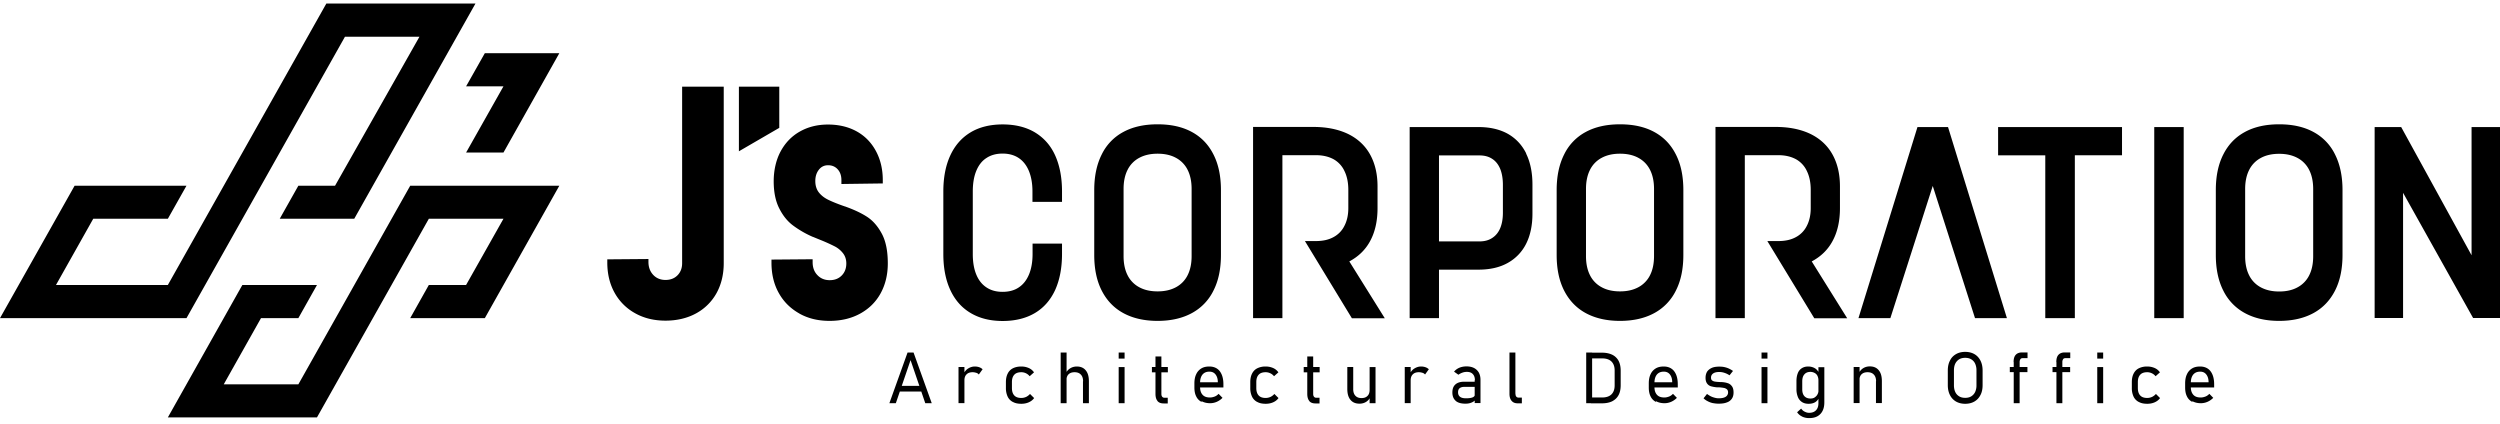
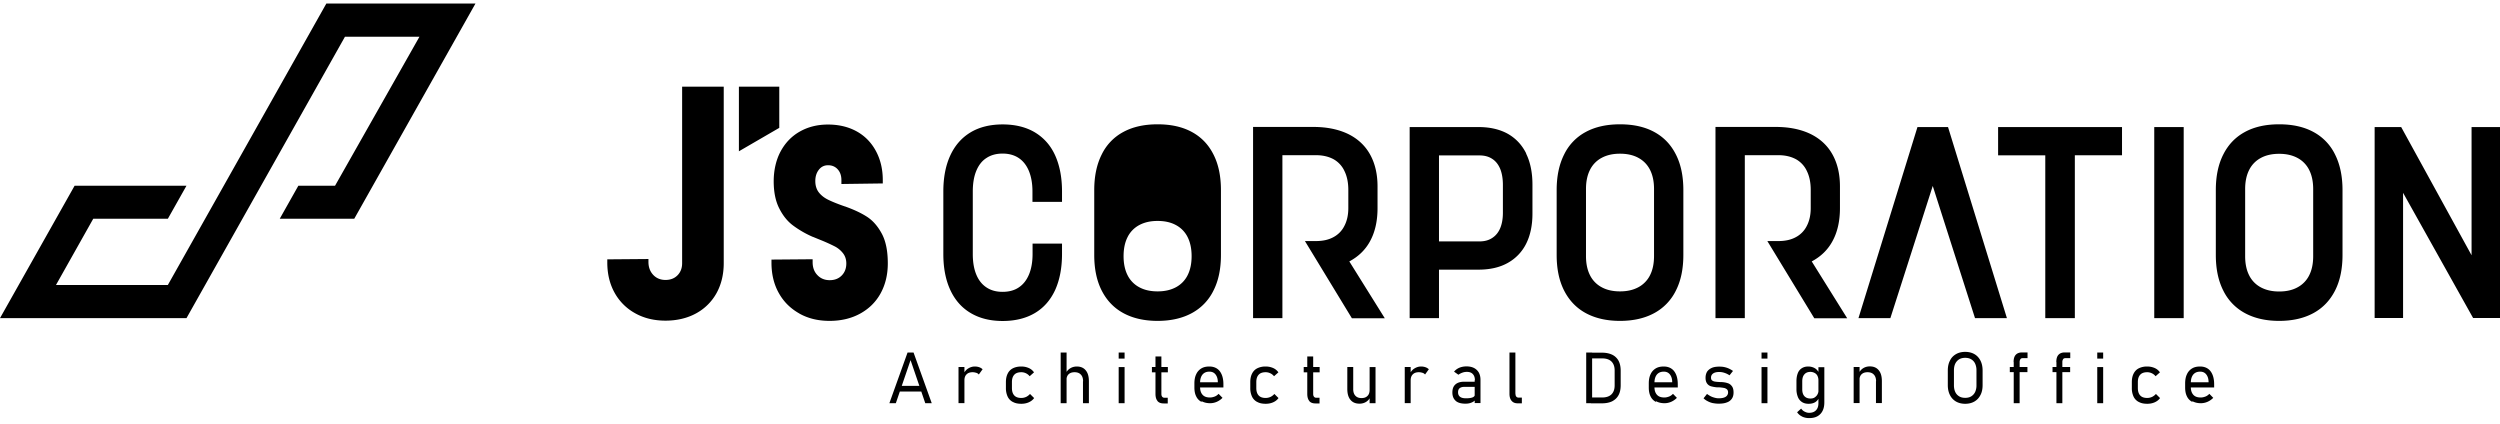
<svg xmlns="http://www.w3.org/2000/svg" width="330" height="56" fill="none">
-   <path d="M97.535 11.443v8.528l5.33-3.095v-5.434h-5.33zm7.994 29.947c-1.163-.649-2.076-1.54-2.723-2.702-.648-1.147-.972-2.49-.972-4.015v-.407l5.433-.046v.393c0 .694.206 1.268.633 1.705.412.438.957.665 1.619.665.663 0 1.193-.212 1.59-.62.398-.407.604-.935.604-1.584 0-.529-.148-.981-.442-1.359a3.276 3.276 0 00-1.104-.906 23.686 23.686 0 00-1.84-.83l-.442-.18-.442-.182a.922.922 0 00-.118-.045c-.044-.015-.088-.03-.117-.046a13.164 13.164 0 01-2.562-1.494c-.736-.558-1.34-1.328-1.811-2.28-.471-.95-.707-2.128-.707-3.531 0-1.404.295-2.778.898-3.91.604-1.132 1.443-2.022 2.533-2.641 1.089-.62 2.326-.936 3.739-.936 1.414 0 2.694.302 3.784.905 1.089.604 1.928 1.465 2.532 2.582.604 1.117.913 2.4.913 3.849v.438l-5.462.075v-.513c0-.589-.162-1.057-.486-1.42-.324-.361-.751-.543-1.266-.543s-.913.197-1.222.59c-.309.392-.471.89-.471 1.493 0 .604.162 1.117.471 1.51.309.392.721.71 1.207.951.486.241 1.149.513 1.958.8.03.015.059.03.089.03.029 0 .044.015.088.03.029.015.059.03.088.03.03 0 .059.016.089.03 1.133.408 2.075.846 2.841 1.344.766.498 1.413 1.238 1.943 2.219.53.981.795 2.294.795 3.925 0 1.494-.324 2.822-.957 3.97-.633 1.147-1.545 2.037-2.709 2.671-1.163.634-2.502.951-4.019.951-1.516 0-2.826-.317-3.989-.966h.014zM95.518 11.443h-5.477v23.305c0 .65-.206 1.178-.603 1.585-.398.408-.928.62-1.59.62-.663 0-1.207-.227-1.62-.665-.412-.438-.633-1.011-.633-1.706v-.392l-5.432.045v.408c0 1.524.324 2.853.972 4.015a6.887 6.887 0 002.723 2.702c1.163.649 2.503.966 3.99.966s2.856-.317 4.02-.951a6.772 6.772 0 002.708-2.672c.633-1.147.957-2.475.957-3.97v-23.29h-.015zm44.668 15.2v-1.374c0-1.856-.31-3.441-.913-4.77-.604-1.328-1.502-2.324-2.68-3.034-1.177-.694-2.591-1.041-4.24-1.041s-3.062.347-4.225 1.041c-1.163.695-2.061 1.706-2.679 3.034-.619 1.329-.928 2.914-.928 4.785v8.242c0 1.856.309 3.441.928 4.77.618 1.328 1.516 2.34 2.694 3.034s2.576 1.041 4.21 1.041c1.635 0 3.063-.347 4.24-1.041 1.178-.695 2.062-1.706 2.68-3.034.603-1.329.913-2.914.913-4.77v-1.374h-3.887v1.374c0 1.056-.162 1.962-.471 2.702-.309.74-.751 1.313-1.34 1.705-.574.393-1.295.59-2.149.59-.854 0-1.546-.197-2.135-.59-.589-.392-1.031-.95-1.34-1.705-.309-.755-.456-1.646-.456-2.702v-8.242c0-1.056.147-1.962.456-2.717.309-.755.751-1.328 1.34-1.706.589-.392 1.295-.588 2.135-.588.839 0 1.545.196 2.134.588.589.393 1.031.967 1.34 1.706.309.755.471 1.645.471 2.702v1.374h3.902zm19.992-6.25c-.662-1.313-1.604-2.294-2.856-2.973-1.251-.68-2.753-1.011-4.519-1.011-1.767 0-3.269.332-4.52 1.01a6.636 6.636 0 00-2.856 2.974c-.663 1.314-.987 2.884-.987 4.71v8.544c0 1.841.324 3.41.987 4.709.662 1.298 1.604 2.294 2.856 2.974 1.251.679 2.753 1.026 4.52 1.026 1.766 0 3.268-.347 4.519-1.026a6.712 6.712 0 002.856-2.974c.663-1.298.987-2.868.987-4.71v-8.543c0-1.841-.324-3.411-.987-4.71zm-2.885 13.42c0 .98-.177 1.826-.53 2.52a3.61 3.61 0 01-1.546 1.585c-.677.363-1.472.544-2.414.544-.943 0-1.752-.181-2.415-.544a3.616 3.616 0 01-1.546-1.585c-.353-.694-.53-1.54-.53-2.52v-8.876c0-.981.177-1.827.53-2.52a3.615 3.615 0 011.546-1.586c.677-.362 1.472-.543 2.415-.543.942 0 1.752.181 2.414.543a3.61 3.61 0 011.546 1.585c.353.694.53 1.54.53 2.521v8.876zm44.167-13.555c-.56-1.132-1.369-1.993-2.429-2.596-1.06-.59-2.356-.891-3.872-.891h-9.084v25.223h3.872v-6.4h5.212c1.501 0 2.782-.287 3.842-.876a5.902 5.902 0 002.444-2.536c.559-1.102.839-2.445.839-3.985v-3.819c0-1.6-.28-2.973-.839-4.105l.015-.015zm-3.077 7.819c0 .8-.118 1.464-.354 2.037-.235.559-.588.997-1.06 1.299-.456.302-1.015.452-1.663.452h-5.359v-11.35h5.359c.648 0 1.207.15 1.663.452.472.302.81.74 1.06 1.329.236.588.354 1.298.354 2.113v3.683-.015zm22.834-7.684c-.662-1.313-1.605-2.294-2.856-2.973-1.251-.68-2.753-1.011-4.52-1.011-1.766 0-3.268.332-4.52 1.01a6.647 6.647 0 00-2.856 2.974c-.662 1.314-.986 2.884-.986 4.71v8.544c0 1.841.324 3.41.986 4.709.663 1.298 1.605 2.294 2.856 2.974 1.252.679 2.754 1.026 4.52 1.026 1.767 0 3.269-.347 4.52-1.026a6.729 6.729 0 002.856-2.974c.663-1.298.986-2.868.986-4.71v-8.543c0-1.841-.323-3.411-.986-4.71zm-2.885 13.42c0 .98-.177 1.826-.53 2.52a3.616 3.616 0 01-1.546 1.585c-.678.363-1.473.544-2.415.544s-1.752-.181-2.414-.544a3.61 3.61 0 01-1.546-1.585c-.353-.694-.53-1.54-.53-2.52v-8.876c0-.981.177-1.827.53-2.52a3.61 3.61 0 011.546-1.586c.677-.362 1.472-.543 2.414-.543.942 0 1.752.181 2.415.543.677.363 1.192.89 1.546 1.585.353.694.53 1.54.53 2.521v8.876zm34.773-17.043h4.034l7.774 25.224h-4.211l-5.58-17.45-5.594 17.45h-4.211l7.788-25.223zm27.001 0H263.75v3.73h6.227v21.494h3.902V20.499h6.227v-3.728zm8.142 25.224h-3.887V16.77h3.887v25.223zm8.082-.664a6.729 6.729 0 01-2.856-2.974c-.662-1.298-.986-2.868-.986-4.71v-8.543c0-1.841.324-3.411.986-4.71.663-1.313 1.605-2.294 2.856-2.973 1.252-.68 2.753-1.011 4.52-1.011 1.767 0 3.268.332 4.52 1.01a6.647 6.647 0 012.856 2.974c.662 1.314.986 2.884.986 4.71v8.544c0 1.841-.324 3.41-.986 4.709-.663 1.298-1.605 2.294-2.856 2.974-1.252.679-2.753 1.026-4.52 1.026-1.767 0-3.268-.347-4.52-1.026zm6.934-3.397a3.605 3.605 0 001.546-1.584c.354-.695.53-1.54.53-2.521v-8.876c0-.981-.176-1.826-.53-2.52a3.604 3.604 0 00-1.546-1.586c-.677-.362-1.472-.543-2.414-.543-.942 0-1.752.181-2.415.543a3.607 3.607 0 00-1.545 1.585c-.354.695-.53 1.54-.53 2.521v8.876c0 .98.176 1.826.53 2.52a3.608 3.608 0 001.545 1.585c.678.363 1.473.544 2.415.544s1.752-.181 2.414-.544zm22.982-21.163v16.922l-9.29-16.921h-3.504v25.208h3.754V25.45l9.246 16.529H330V16.77h-3.754zm-156.969 3.714h4.431c.898 0 1.664.181 2.312.528a3.432 3.432 0 011.457 1.585c.339.695.501 1.525.501 2.476v2.4c0 .905-.177 1.69-.516 2.34a3.36 3.36 0 01-1.457 1.494c-.633.347-1.399.513-2.297.513h-1.457l6.198 10.189h4.343l-4.682-7.502c1.193-.634 2.12-1.525 2.739-2.672.662-1.207.986-2.672.986-4.362v-2.868c0-1.645-.339-3.064-1.001-4.242-.663-1.177-1.634-2.068-2.9-2.686-1.267-.604-2.783-.921-4.564-.921h-7.965v25.238h3.872v-21.51zm61.038 0h4.432c.898 0 1.663.181 2.311.528a3.429 3.429 0 011.458 1.585c.338.695.5 1.525.5 2.476v2.4c0 .905-.176 1.69-.515 2.34a3.365 3.365 0 01-1.457 1.494c-.634.347-1.399.513-2.297.513h-1.458l6.198 10.189h4.343l-4.681-7.502c1.192-.634 2.12-1.525 2.738-2.672.663-1.207.987-2.672.987-4.362v-2.868c0-1.645-.339-3.064-1.002-4.242-.662-1.177-1.634-2.068-2.9-2.686-1.266-.604-2.782-.921-4.564-.921h-7.965v25.238h3.872v-21.51zM119.81 46.537h.78l2.4 6.687h-.854l-1.943-5.69-1.944 5.69h-.853l2.399-6.687h.015zm-1.296 4.393h3.431v.755h-3.431v-.755zm8.009-2.49h.781v4.769h-.781v-4.77zm2.326.769a1.468 1.468 0 00-.471-.076c-.338 0-.603.091-.795.287-.191.181-.279.453-.279.785l-.089-.92c.162-.287.354-.514.619-.665.25-.15.53-.241.839-.241.206 0 .397.03.574.09.177.06.324.151.456.272l-.5.694a.687.687 0 00-.339-.226h-.015zm4.844 3.849a1.528 1.528 0 01-.677-.694 2.618 2.618 0 01-.236-1.132v-.785c0-.438.074-.815.236-1.132a1.53 1.53 0 01.677-.695c.294-.15.663-.241 1.104-.241.25 0 .486.03.692.09.206.06.398.136.574.257.162.106.31.257.427.423l-.574.513a1.414 1.414 0 00-1.104-.528c-.412 0-.721.105-.928.332-.206.226-.309.543-.309.966v.785c0 .437.103.754.309.98.207.227.516.333.928.333.221 0 .427-.046.633-.136.191-.09.368-.227.515-.392l.545.543a1.581 1.581 0 01-.427.407 2.02 2.02 0 01-.574.257 2.5 2.5 0 01-.692.09c-.442 0-.81-.075-1.104-.24h-.015zm6.316-6.521h.78v6.687h-.78v-6.687zm2.959 3.789c0-.377-.103-.68-.294-.876-.192-.21-.471-.317-.825-.317-.353 0-.603.091-.795.272-.191.181-.28.438-.28.785l-.088-.92c.147-.303.353-.514.604-.665.25-.15.544-.226.854-.226.5 0 .898.166 1.177.513.28.332.413.815.413 1.434v2.898h-.781v-2.898h.015zm4.697-3.789h.78v.8h-.78v-.8zm0 1.917h.78v4.77h-.78v-4.77zm4.387-.014h2.105v.709h-2.105v-.71zm.736 4.482c-.177-.211-.265-.528-.265-.95V47.05h.78v4.936c0 .166.03.287.103.378a.35.35 0 00.295.136h.441v.754h-.53c-.382 0-.647-.105-.824-.317v-.015zm5.801.121a1.548 1.548 0 01-.692-.724c-.162-.318-.236-.71-.236-1.163v-.543c0-.468.074-.876.236-1.208a1.7 1.7 0 01.677-.77c.294-.18.648-.256 1.06-.256.383 0 .721.09 1.001.272.28.18.486.452.633.8.147.347.221.784.221 1.267v.423h-3.254v-.68h2.518v-.03c0-.437-.118-.77-.309-1.01-.192-.242-.457-.363-.795-.363-.398 0-.692.12-.913.377-.206.257-.324.604-.324 1.072v.604c0 .438.118.77.338 1.011.221.242.545.347.972.347.206 0 .398-.045.604-.12.206-.076.368-.197.53-.363l.515.529a2.419 2.419 0 01-.766.528c-.279.12-.574.181-.868.181-.427 0-.795-.09-1.104-.256l-.044.075zm7.361.015a1.53 1.53 0 01-.678-.694 2.618 2.618 0 01-.235-1.132v-.785c0-.438.073-.815.235-1.132.162-.317.383-.544.678-.695a2.41 2.41 0 011.104-.241c.25 0 .486.03.692.09.206.06.397.136.574.257.162.106.309.257.427.423l-.574.513a1.389 1.389 0 00-.501-.393 1.406 1.406 0 00-.603-.136c-.413 0-.722.106-.928.333-.206.226-.309.543-.309.966v.785c0 .437.103.754.309.98.206.227.515.333.928.333.22 0 .426-.046.633-.136.191-.09.368-.227.515-.392l.545.543a1.581 1.581 0 01-.427.407 2.026 2.026 0 01-.575.257c-.206.06-.441.09-.691.09-.442 0-.81-.075-1.105-.24h-.014zm6.139-4.618h2.105v.709h-2.105v-.71zm.736 4.482c-.177-.211-.265-.528-.265-.95V47.05h.78v4.936c0 .166.03.287.103.378a.35.35 0 00.295.136h.441v.754h-.53c-.382 0-.647-.105-.824-.317v-.015zm5.8-1.57c0 .378.089.665.28.876.192.211.457.317.81.317.353 0 .604-.09.795-.287.191-.181.28-.453.28-.8l.059.996c-.103.242-.28.438-.516.589-.235.15-.53.241-.883.241-.515 0-.913-.166-1.193-.513-.279-.332-.412-.815-.412-1.434V48.44h.78v2.912zm2.165-2.898h.78v4.77h-.78v-4.77zm4.637-.014h.781v4.769h-.781v-4.77zm2.326.769a1.468 1.468 0 00-.471-.076c-.338 0-.603.091-.795.287-.191.181-.279.453-.279.785l-.089-.92c.162-.287.354-.514.619-.665.25-.15.53-.241.839-.241.206 0 .397.03.574.09.177.06.324.151.456.272l-.5.694a.687.687 0 00-.339-.226h-.015zm4.402 3.698c-.294-.256-.441-.619-.441-1.102 0-.483.132-.815.397-1.056.265-.242.663-.363 1.163-.363h1.443l.059.68h-1.487c-.265 0-.471.06-.618.18-.148.121-.207.303-.207.544 0 .257.089.453.265.589.177.136.442.196.795.196.383 0 .663-.045.854-.12.192-.076.295-.197.295-.348l.088.65a.992.992 0 01-.324.286 1.804 1.804 0 01-.456.181c-.177.045-.353.06-.56.06-.559 0-.986-.12-1.28-.377h.014zm2.533-2.717c0-.347-.089-.619-.28-.815-.177-.196-.442-.287-.78-.287-.207 0-.398.03-.604.106a2.092 2.092 0 00-.515.271l-.575-.407c.177-.211.413-.392.692-.513.295-.121.604-.181.957-.181.383 0 .722.075.987.211s.486.347.633.604c.147.271.221.588.221.966v3.064h-.766v-3.034l.03.015zm5.358 1.781c0 .166.03.287.104.378.073.09.176.136.309.136h.427v.754h-.545c-.353 0-.618-.105-.81-.332-.191-.226-.28-.528-.28-.936v-5.434h.781v5.45l.014-.016zm9.334-5.434h.781v6.687h-.781v-6.687zm.619 5.932h1.472c.545 0 .957-.136 1.237-.407.279-.272.427-.664.427-1.193v-1.962c0-.528-.148-.92-.427-1.192-.28-.272-.692-.408-1.237-.408h-1.472v-.755h1.442c.545 0 .987.09 1.37.272a1.9 1.9 0 01.839.8c.191.362.28.8.28 1.313v1.902c0 .529-.089.966-.28 1.313-.192.363-.471.62-.839.816-.368.18-.825.271-1.37.271h-1.442v-.77zm8.568.574a1.553 1.553 0 01-.692-.724c-.162-.318-.235-.71-.235-1.163v-.543c0-.468.073-.876.235-1.208.147-.332.383-.589.677-.77.295-.18.648-.256 1.06-.256.383 0 .722.09 1.001.272.28.18.486.452.633.8.148.347.221.784.221 1.267v.423h-3.253v-.68h2.517v-.03c0-.437-.118-.77-.309-1.01-.191-.242-.456-.363-.795-.363-.397 0-.692.12-.913.377-.206.257-.324.604-.324 1.072v.604c0 .438.118.77.339 1.011.221.242.545.347.972.347.206 0 .397-.045.603-.12.206-.076.368-.197.53-.363l.516.529a2.419 2.419 0 01-.766.528c-.28.12-.574.181-.869.181-.427 0-.795-.09-1.104-.256l-.044.075zm7.523.166a2.495 2.495 0 01-.662-.242 2.084 2.084 0 01-.56-.392l.457-.574c.25.181.5.333.765.423.265.09.515.151.766.151.397 0 .706-.06.927-.196a.675.675 0 00.324-.589c0-.181-.059-.317-.162-.407a.867.867 0 00-.412-.182 5.447 5.447 0 00-.677-.075h-.236a4.197 4.197 0 01-.765-.136.964.964 0 01-.516-.362c-.132-.181-.206-.423-.206-.755s.074-.589.206-.815c.147-.211.354-.377.619-.498.279-.12.603-.166 1.001-.166.221 0 .441.015.648.06.206.045.412.106.603.196.192.091.383.197.545.317l-.457.574a2.641 2.641 0 00-.691-.332 2.16 2.16 0 00-.663-.106c-.353 0-.618.06-.81.197a.637.637 0 00-.279.558c0 .166.044.287.147.362a.79.79 0 00.383.151c.162.03.382.045.662.06h.147c.324.016.604.06.825.136.235.06.427.197.574.393.162.196.235.483.235.845 0 .332-.073.604-.22.815a1.273 1.273 0 01-.663.498c-.294.121-.662.166-1.089.166-.265 0-.516-.03-.751-.075h-.015zm6.434-6.672h.78v.8h-.78v-.8zm0 1.917h.78v4.77h-.78v-4.77zm5.344 4.619a1.42 1.42 0 01-.545-.664 2.724 2.724 0 01-.191-1.041v-1.042c0-.408.059-.755.176-1.057a1.33 1.33 0 01.53-.664c.236-.15.516-.226.84-.226.324 0 .603.075.854.211.25.136.441.362.588.65l-.088.95a1.34 1.34 0 00-.118-.558.85.85 0 00-.368-.393 1.147 1.147 0 00-.559-.15c-.354 0-.619.105-.81.331-.191.212-.28.529-.28.921v1.042c0 .392.089.694.28.905.191.212.456.317.81.317.221 0 .412-.045.559-.15.148-.106.28-.227.368-.408.089-.166.133-.362.133-.559l.059.996c-.103.257-.28.468-.501.604-.221.136-.515.212-.868.212-.354 0-.633-.076-.869-.227zm0 1.902a1.582 1.582 0 01-.648-.558l.53-.483c.133.18.28.317.471.407.177.09.368.151.574.151.398 0 .692-.106.913-.332.221-.226.324-.543.324-.936V48.47h.78v4.634c0 .438-.073.816-.235 1.133a1.642 1.642 0 01-.677.709c-.295.166-.663.241-1.075.241a2.11 2.11 0 01-.942-.196l-.015-.015zm6.816-6.535h.781v4.769h-.781v-4.77zm2.96 1.886c0-.377-.104-.68-.295-.876-.191-.21-.471-.317-.824-.317-.354 0-.604.091-.795.272-.192.181-.28.438-.28.785l-.088-.92c.147-.303.353-.529.603-.68.25-.15.545-.226.854-.226.501 0 .898.166 1.178.513.28.332.412.815.412 1.434v2.898h-.78v-2.898l.015.015zm10.541 2.672a2.017 2.017 0 01-.795-.86c-.192-.378-.28-.816-.28-1.314v-1.902c0-.513.088-.95.28-1.313.176-.377.441-.65.795-.86.338-.197.751-.302 1.222-.302s.883.105 1.222.301c.338.197.603.484.795.86.191.378.279.816.279 1.314v1.902c0 .513-.088.951-.279 1.313-.192.378-.442.65-.795.86-.339.197-.751.303-1.222.303s-.884-.106-1.222-.302zm2.017-.68a1.37 1.37 0 00.515-.573 2.08 2.08 0 00.177-.89v-1.963a2.08 2.08 0 00-.177-.89 1.288 1.288 0 00-.515-.574c-.221-.136-.501-.196-.795-.196-.295 0-.574.06-.795.196a1.375 1.375 0 00-.516.573c-.117.242-.176.544-.176.891v1.962c0 .347.059.634.176.89.118.257.295.439.516.574.221.136.485.197.795.197.309 0 .574-.06.795-.197zm5.094-3.878h2.326v.678h-2.326v-.679zm.5-.65c0-.423.088-.74.28-.95.191-.212.471-.318.839-.318h.721v.755h-.647c-.133 0-.236.045-.295.136a.67.67 0 00-.103.377v5.434h-.78v-5.419l-.015-.015zm5.138.65h2.326v.678h-2.326v-.679zm.501-.65c0-.423.088-.74.279-.95.192-.212.472-.318.84-.318h.721v.755h-.648c-.132 0-.235.045-.294.136a.67.67 0 00-.103.377v5.434h-.781v-5.419l-.014-.015zm5.403-1.253h.78v.8h-.78v-.8zm0 1.917h.78v4.77h-.78v-4.77zm5.477 4.604a1.53 1.53 0 01-.678-.694 2.618 2.618 0 01-.235-1.132v-.785c0-.438.073-.815.235-1.132.162-.317.383-.544.678-.695a2.41 2.41 0 011.104-.241c.25 0 .486.03.692.09.206.06.397.136.574.257.162.106.309.257.427.423l-.574.513a1.397 1.397 0 00-.501-.393 1.407 1.407 0 00-.604-.136c-.412 0-.721.106-.927.333-.206.226-.309.543-.309.966v.785c0 .437.103.754.309.98.206.227.515.333.927.333.221 0 .427-.046.633-.136a1.62 1.62 0 00.516-.392l.544.543a1.564 1.564 0 01-.426.407 2.026 2.026 0 01-.575.257c-.206.06-.441.09-.692.09-.441 0-.809-.075-1.104-.24h-.014zm7.051-.015a1.55 1.55 0 01-.691-.724c-.162-.318-.236-.71-.236-1.163v-.543c0-.468.074-.876.236-1.208a1.7 1.7 0 01.677-.77c.294-.18.648-.256 1.06-.256.383 0 .721.09 1.001.272.28.18.486.452.633.8.147.347.221.784.221 1.267v.423h-3.254v-.68h2.518v-.03c0-.437-.118-.77-.31-1.01-.191-.242-.456-.363-.795-.363-.397 0-.691.12-.912.377-.206.257-.324.604-.324 1.072v.604c0 .438.118.77.338 1.011.221.242.545.347.972.347.206 0 .398-.045.604-.12.206-.076.368-.197.53-.363l.515.529a2.419 2.419 0 01-.766.528c-.279.12-.574.181-.868.181-.427 0-.795-.09-1.104-.256l-.045.075zM24.616 24.514H9.849L0 41.994h24.616l20.92-37.148h9.834L44.227 24.514h-4.844l-2.459 4.363h9.835L62.761.469H43.077l-20.92 37.147H7.391l4.917-8.74h9.849l2.459-4.362z" fill="#000" />
-   <path d="M41.84 37.617h-9.849l-9.834 17.479h19.684l14.766-26.22h9.85l-4.933 8.74h-4.917l-2.459 4.378h9.85l9.834-17.48H54.15l-14.767 26.22h-9.85l4.918-8.74h4.932l2.459-4.377zM73.832 7.02h-9.834l-2.474 4.377h4.932l-4.932 8.74h4.932L73.832 7.02z" fill="#000" />
+   <path d="M97.535 11.443v8.528l5.33-3.095v-5.434h-5.33zm7.994 29.947c-1.163-.649-2.076-1.54-2.723-2.702-.648-1.147-.972-2.49-.972-4.015v-.407l5.433-.046v.393c0 .694.206 1.268.633 1.705.412.438.957.665 1.619.665.663 0 1.193-.212 1.59-.62.398-.407.604-.935.604-1.584 0-.529-.148-.981-.442-1.359a3.276 3.276 0 00-1.104-.906 23.686 23.686 0 00-1.84-.83l-.442-.18-.442-.182a.922.922 0 00-.118-.045c-.044-.015-.088-.03-.117-.046a13.164 13.164 0 01-2.562-1.494c-.736-.558-1.34-1.328-1.811-2.28-.471-.95-.707-2.128-.707-3.531 0-1.404.295-2.778.898-3.91.604-1.132 1.443-2.022 2.533-2.641 1.089-.62 2.326-.936 3.739-.936 1.414 0 2.694.302 3.784.905 1.089.604 1.928 1.465 2.532 2.582.604 1.117.913 2.4.913 3.849v.438l-5.462.075v-.513c0-.589-.162-1.057-.486-1.42-.324-.361-.751-.543-1.266-.543s-.913.197-1.222.59c-.309.392-.471.89-.471 1.493 0 .604.162 1.117.471 1.51.309.392.721.71 1.207.951.486.241 1.149.513 1.958.8.03.015.059.03.089.03.029 0 .044.015.088.03.029.015.059.03.088.03.03 0 .059.016.089.03 1.133.408 2.075.846 2.841 1.344.766.498 1.413 1.238 1.943 2.219.53.981.795 2.294.795 3.925 0 1.494-.324 2.822-.957 3.97-.633 1.147-1.545 2.037-2.709 2.671-1.163.634-2.502.951-4.019.951-1.516 0-2.826-.317-3.989-.966h.014zM95.518 11.443h-5.477v23.305c0 .65-.206 1.178-.603 1.585-.398.408-.928.62-1.59.62-.663 0-1.207-.227-1.62-.665-.412-.438-.633-1.011-.633-1.706v-.392l-5.432.045v.408c0 1.524.324 2.853.972 4.015a6.887 6.887 0 002.723 2.702c1.163.649 2.503.966 3.99.966s2.856-.317 4.02-.951a6.772 6.772 0 002.708-2.672c.633-1.147.957-2.475.957-3.97v-23.29h-.015zm44.668 15.2v-1.374c0-1.856-.31-3.441-.913-4.77-.604-1.328-1.502-2.324-2.68-3.034-1.177-.694-2.591-1.041-4.24-1.041s-3.062.347-4.225 1.041c-1.163.695-2.061 1.706-2.679 3.034-.619 1.329-.928 2.914-.928 4.785v8.242c0 1.856.309 3.441.928 4.77.618 1.328 1.516 2.34 2.694 3.034s2.576 1.041 4.21 1.041c1.635 0 3.063-.347 4.24-1.041 1.178-.695 2.062-1.706 2.68-3.034.603-1.329.913-2.914.913-4.77v-1.374h-3.887v1.374c0 1.056-.162 1.962-.471 2.702-.309.74-.751 1.313-1.34 1.705-.574.393-1.295.59-2.149.59-.854 0-1.546-.197-2.135-.59-.589-.392-1.031-.95-1.34-1.705-.309-.755-.456-1.646-.456-2.702v-8.242c0-1.056.147-1.962.456-2.717.309-.755.751-1.328 1.34-1.706.589-.392 1.295-.588 2.135-.588.839 0 1.545.196 2.134.588.589.393 1.031.967 1.34 1.706.309.755.471 1.645.471 2.702v1.374h3.902zm19.992-6.25c-.662-1.313-1.604-2.294-2.856-2.973-1.251-.68-2.753-1.011-4.519-1.011-1.767 0-3.269.332-4.52 1.01a6.636 6.636 0 00-2.856 2.974c-.663 1.314-.987 2.884-.987 4.71v8.544c0 1.841.324 3.41.987 4.709.662 1.298 1.604 2.294 2.856 2.974 1.251.679 2.753 1.026 4.52 1.026 1.766 0 3.268-.347 4.519-1.026a6.712 6.712 0 002.856-2.974c.663-1.298.987-2.868.987-4.71v-8.543c0-1.841-.324-3.411-.987-4.71zm-2.885 13.42c0 .98-.177 1.826-.53 2.52a3.61 3.61 0 01-1.546 1.585c-.677.363-1.472.544-2.414.544-.943 0-1.752-.181-2.415-.544a3.616 3.616 0 01-1.546-1.585c-.353-.694-.53-1.54-.53-2.52c0-.981.177-1.827.53-2.52a3.615 3.615 0 011.546-1.586c.677-.362 1.472-.543 2.415-.543.942 0 1.752.181 2.414.543a3.61 3.61 0 011.546 1.585c.353.694.53 1.54.53 2.521v8.876zm44.167-13.555c-.56-1.132-1.369-1.993-2.429-2.596-1.06-.59-2.356-.891-3.872-.891h-9.084v25.223h3.872v-6.4h5.212c1.501 0 2.782-.287 3.842-.876a5.902 5.902 0 002.444-2.536c.559-1.102.839-2.445.839-3.985v-3.819c0-1.6-.28-2.973-.839-4.105l.015-.015zm-3.077 7.819c0 .8-.118 1.464-.354 2.037-.235.559-.588.997-1.06 1.299-.456.302-1.015.452-1.663.452h-5.359v-11.35h5.359c.648 0 1.207.15 1.663.452.472.302.81.74 1.06 1.329.236.588.354 1.298.354 2.113v3.683-.015zm22.834-7.684c-.662-1.313-1.605-2.294-2.856-2.973-1.251-.68-2.753-1.011-4.52-1.011-1.766 0-3.268.332-4.52 1.01a6.647 6.647 0 00-2.856 2.974c-.662 1.314-.986 2.884-.986 4.71v8.544c0 1.841.324 3.41.986 4.709.663 1.298 1.605 2.294 2.856 2.974 1.252.679 2.754 1.026 4.52 1.026 1.767 0 3.269-.347 4.52-1.026a6.729 6.729 0 002.856-2.974c.663-1.298.986-2.868.986-4.71v-8.543c0-1.841-.323-3.411-.986-4.71zm-2.885 13.42c0 .98-.177 1.826-.53 2.52a3.616 3.616 0 01-1.546 1.585c-.678.363-1.473.544-2.415.544s-1.752-.181-2.414-.544a3.61 3.61 0 01-1.546-1.585c-.353-.694-.53-1.54-.53-2.52v-8.876c0-.981.177-1.827.53-2.52a3.61 3.61 0 011.546-1.586c.677-.362 1.472-.543 2.414-.543.942 0 1.752.181 2.415.543.677.363 1.192.89 1.546 1.585.353.694.53 1.54.53 2.521v8.876zm34.773-17.043h4.034l7.774 25.224h-4.211l-5.58-17.45-5.594 17.45h-4.211l7.788-25.223zm27.001 0H263.75v3.73h6.227v21.494h3.902V20.499h6.227v-3.728zm8.142 25.224h-3.887V16.77h3.887v25.223zm8.082-.664a6.729 6.729 0 01-2.856-2.974c-.662-1.298-.986-2.868-.986-4.71v-8.543c0-1.841.324-3.411.986-4.71.663-1.313 1.605-2.294 2.856-2.973 1.252-.68 2.753-1.011 4.52-1.011 1.767 0 3.268.332 4.52 1.01a6.647 6.647 0 012.856 2.974c.662 1.314.986 2.884.986 4.71v8.544c0 1.841-.324 3.41-.986 4.709-.663 1.298-1.605 2.294-2.856 2.974-1.252.679-2.753 1.026-4.52 1.026-1.767 0-3.268-.347-4.52-1.026zm6.934-3.397a3.605 3.605 0 001.546-1.584c.354-.695.53-1.54.53-2.521v-8.876c0-.981-.176-1.826-.53-2.52a3.604 3.604 0 00-1.546-1.586c-.677-.362-1.472-.543-2.414-.543-.942 0-1.752.181-2.415.543a3.607 3.607 0 00-1.545 1.585c-.354.695-.53 1.54-.53 2.521v8.876c0 .98.176 1.826.53 2.52a3.608 3.608 0 001.545 1.585c.678.363 1.473.544 2.415.544s1.752-.181 2.414-.544zm22.982-21.163v16.922l-9.29-16.921h-3.504v25.208h3.754V25.45l9.246 16.529H330V16.77h-3.754zm-156.969 3.714h4.431c.898 0 1.664.181 2.312.528a3.432 3.432 0 011.457 1.585c.339.695.501 1.525.501 2.476v2.4c0 .905-.177 1.69-.516 2.34a3.36 3.36 0 01-1.457 1.494c-.633.347-1.399.513-2.297.513h-1.457l6.198 10.189h4.343l-4.682-7.502c1.193-.634 2.12-1.525 2.739-2.672.662-1.207.986-2.672.986-4.362v-2.868c0-1.645-.339-3.064-1.001-4.242-.663-1.177-1.634-2.068-2.9-2.686-1.267-.604-2.783-.921-4.564-.921h-7.965v25.238h3.872v-21.51zm61.038 0h4.432c.898 0 1.663.181 2.311.528a3.429 3.429 0 011.458 1.585c.338.695.5 1.525.5 2.476v2.4c0 .905-.176 1.69-.515 2.34a3.365 3.365 0 01-1.457 1.494c-.634.347-1.399.513-2.297.513h-1.458l6.198 10.189h4.343l-4.681-7.502c1.192-.634 2.12-1.525 2.738-2.672.663-1.207.987-2.672.987-4.362v-2.868c0-1.645-.339-3.064-1.002-4.242-.662-1.177-1.634-2.068-2.9-2.686-1.266-.604-2.782-.921-4.564-.921h-7.965v25.238h3.872v-21.51zM119.81 46.537h.78l2.4 6.687h-.854l-1.943-5.69-1.944 5.69h-.853l2.399-6.687h.015zm-1.296 4.393h3.431v.755h-3.431v-.755zm8.009-2.49h.781v4.769h-.781v-4.77zm2.326.769a1.468 1.468 0 00-.471-.076c-.338 0-.603.091-.795.287-.191.181-.279.453-.279.785l-.089-.92c.162-.287.354-.514.619-.665.25-.15.53-.241.839-.241.206 0 .397.03.574.09.177.06.324.151.456.272l-.5.694a.687.687 0 00-.339-.226h-.015zm4.844 3.849a1.528 1.528 0 01-.677-.694 2.618 2.618 0 01-.236-1.132v-.785c0-.438.074-.815.236-1.132a1.53 1.53 0 01.677-.695c.294-.15.663-.241 1.104-.241.25 0 .486.03.692.09.206.06.398.136.574.257.162.106.31.257.427.423l-.574.513a1.414 1.414 0 00-1.104-.528c-.412 0-.721.105-.928.332-.206.226-.309.543-.309.966v.785c0 .437.103.754.309.98.207.227.516.333.928.333.221 0 .427-.046.633-.136.191-.09.368-.227.515-.392l.545.543a1.581 1.581 0 01-.427.407 2.02 2.02 0 01-.574.257 2.5 2.5 0 01-.692.09c-.442 0-.81-.075-1.104-.24h-.015zm6.316-6.521h.78v6.687h-.78v-6.687zm2.959 3.789c0-.377-.103-.68-.294-.876-.192-.21-.471-.317-.825-.317-.353 0-.603.091-.795.272-.191.181-.28.438-.28.785l-.088-.92c.147-.303.353-.514.604-.665.25-.15.544-.226.854-.226.5 0 .898.166 1.177.513.28.332.413.815.413 1.434v2.898h-.781v-2.898h.015zm4.697-3.789h.78v.8h-.78v-.8zm0 1.917h.78v4.77h-.78v-4.77zm4.387-.014h2.105v.709h-2.105v-.71zm.736 4.482c-.177-.211-.265-.528-.265-.95V47.05h.78v4.936c0 .166.03.287.103.378a.35.35 0 00.295.136h.441v.754h-.53c-.382 0-.647-.105-.824-.317v-.015zm5.801.121a1.548 1.548 0 01-.692-.724c-.162-.318-.236-.71-.236-1.163v-.543c0-.468.074-.876.236-1.208a1.7 1.7 0 01.677-.77c.294-.18.648-.256 1.06-.256.383 0 .721.09 1.001.272.28.18.486.452.633.8.147.347.221.784.221 1.267v.423h-3.254v-.68h2.518v-.03c0-.437-.118-.77-.309-1.01-.192-.242-.457-.363-.795-.363-.398 0-.692.12-.913.377-.206.257-.324.604-.324 1.072v.604c0 .438.118.77.338 1.011.221.242.545.347.972.347.206 0 .398-.045.604-.12.206-.076.368-.197.53-.363l.515.529a2.419 2.419 0 01-.766.528c-.279.12-.574.181-.868.181-.427 0-.795-.09-1.104-.256l-.044.075zm7.361.015a1.53 1.53 0 01-.678-.694 2.618 2.618 0 01-.235-1.132v-.785c0-.438.073-.815.235-1.132.162-.317.383-.544.678-.695a2.41 2.41 0 011.104-.241c.25 0 .486.03.692.09.206.06.397.136.574.257.162.106.309.257.427.423l-.574.513a1.389 1.389 0 00-.501-.393 1.406 1.406 0 00-.603-.136c-.413 0-.722.106-.928.333-.206.226-.309.543-.309.966v.785c0 .437.103.754.309.98.206.227.515.333.928.333.22 0 .426-.046.633-.136.191-.09.368-.227.515-.392l.545.543a1.581 1.581 0 01-.427.407 2.026 2.026 0 01-.575.257c-.206.06-.441.09-.691.09-.442 0-.81-.075-1.105-.24h-.014zm6.139-4.618h2.105v.709h-2.105v-.71zm.736 4.482c-.177-.211-.265-.528-.265-.95V47.05h.78v4.936c0 .166.03.287.103.378a.35.35 0 00.295.136h.441v.754h-.53c-.382 0-.647-.105-.824-.317v-.015zm5.8-1.57c0 .378.089.665.28.876.192.211.457.317.81.317.353 0 .604-.09.795-.287.191-.181.28-.453.28-.8l.059.996c-.103.242-.28.438-.516.589-.235.15-.53.241-.883.241-.515 0-.913-.166-1.193-.513-.279-.332-.412-.815-.412-1.434V48.44h.78v2.912zm2.165-2.898h.78v4.77h-.78v-4.77zm4.637-.014h.781v4.769h-.781v-4.77zm2.326.769a1.468 1.468 0 00-.471-.076c-.338 0-.603.091-.795.287-.191.181-.279.453-.279.785l-.089-.92c.162-.287.354-.514.619-.665.25-.15.53-.241.839-.241.206 0 .397.03.574.09.177.06.324.151.456.272l-.5.694a.687.687 0 00-.339-.226h-.015zm4.402 3.698c-.294-.256-.441-.619-.441-1.102 0-.483.132-.815.397-1.056.265-.242.663-.363 1.163-.363h1.443l.059.68h-1.487c-.265 0-.471.06-.618.18-.148.121-.207.303-.207.544 0 .257.089.453.265.589.177.136.442.196.795.196.383 0 .663-.045.854-.12.192-.076.295-.197.295-.348l.088.65a.992.992 0 01-.324.286 1.804 1.804 0 01-.456.181c-.177.045-.353.06-.56.06-.559 0-.986-.12-1.28-.377h.014zm2.533-2.717c0-.347-.089-.619-.28-.815-.177-.196-.442-.287-.78-.287-.207 0-.398.03-.604.106a2.092 2.092 0 00-.515.271l-.575-.407c.177-.211.413-.392.692-.513.295-.121.604-.181.957-.181.383 0 .722.075.987.211s.486.347.633.604c.147.271.221.588.221.966v3.064h-.766v-3.034l.03.015zm5.358 1.781c0 .166.03.287.104.378.073.09.176.136.309.136h.427v.754h-.545c-.353 0-.618-.105-.81-.332-.191-.226-.28-.528-.28-.936v-5.434h.781v5.45l.014-.016zm9.334-5.434h.781v6.687h-.781v-6.687zm.619 5.932h1.472c.545 0 .957-.136 1.237-.407.279-.272.427-.664.427-1.193v-1.962c0-.528-.148-.92-.427-1.192-.28-.272-.692-.408-1.237-.408h-1.472v-.755h1.442c.545 0 .987.09 1.37.272a1.9 1.9 0 01.839.8c.191.362.28.8.28 1.313v1.902c0 .529-.089.966-.28 1.313-.192.363-.471.62-.839.816-.368.18-.825.271-1.37.271h-1.442v-.77zm8.568.574a1.553 1.553 0 01-.692-.724c-.162-.318-.235-.71-.235-1.163v-.543c0-.468.073-.876.235-1.208.147-.332.383-.589.677-.77.295-.18.648-.256 1.06-.256.383 0 .722.09 1.001.272.28.18.486.452.633.8.148.347.221.784.221 1.267v.423h-3.253v-.68h2.517v-.03c0-.437-.118-.77-.309-1.01-.191-.242-.456-.363-.795-.363-.397 0-.692.12-.913.377-.206.257-.324.604-.324 1.072v.604c0 .438.118.77.339 1.011.221.242.545.347.972.347.206 0 .397-.045.603-.12.206-.076.368-.197.53-.363l.516.529a2.419 2.419 0 01-.766.528c-.28.12-.574.181-.869.181-.427 0-.795-.09-1.104-.256l-.044.075zm7.523.166a2.495 2.495 0 01-.662-.242 2.084 2.084 0 01-.56-.392l.457-.574c.25.181.5.333.765.423.265.09.515.151.766.151.397 0 .706-.06.927-.196a.675.675 0 00.324-.589c0-.181-.059-.317-.162-.407a.867.867 0 00-.412-.182 5.447 5.447 0 00-.677-.075h-.236a4.197 4.197 0 01-.765-.136.964.964 0 01-.516-.362c-.132-.181-.206-.423-.206-.755s.074-.589.206-.815c.147-.211.354-.377.619-.498.279-.12.603-.166 1.001-.166.221 0 .441.015.648.06.206.045.412.106.603.196.192.091.383.197.545.317l-.457.574a2.641 2.641 0 00-.691-.332 2.16 2.16 0 00-.663-.106c-.353 0-.618.06-.81.197a.637.637 0 00-.279.558c0 .166.044.287.147.362a.79.79 0 00.383.151c.162.03.382.045.662.06h.147c.324.016.604.06.825.136.235.06.427.197.574.393.162.196.235.483.235.845 0 .332-.073.604-.22.815a1.273 1.273 0 01-.663.498c-.294.121-.662.166-1.089.166-.265 0-.516-.03-.751-.075h-.015zm6.434-6.672h.78v.8h-.78v-.8zm0 1.917h.78v4.77h-.78v-4.77zm5.344 4.619a1.42 1.42 0 01-.545-.664 2.724 2.724 0 01-.191-1.041v-1.042c0-.408.059-.755.176-1.057a1.33 1.33 0 01.53-.664c.236-.15.516-.226.84-.226.324 0 .603.075.854.211.25.136.441.362.588.65l-.088.95a1.34 1.34 0 00-.118-.558.85.85 0 00-.368-.393 1.147 1.147 0 00-.559-.15c-.354 0-.619.105-.81.331-.191.212-.28.529-.28.921v1.042c0 .392.089.694.28.905.191.212.456.317.81.317.221 0 .412-.045.559-.15.148-.106.28-.227.368-.408.089-.166.133-.362.133-.559l.059.996c-.103.257-.28.468-.501.604-.221.136-.515.212-.868.212-.354 0-.633-.076-.869-.227zm0 1.902a1.582 1.582 0 01-.648-.558l.53-.483c.133.18.28.317.471.407.177.09.368.151.574.151.398 0 .692-.106.913-.332.221-.226.324-.543.324-.936V48.47h.78v4.634c0 .438-.073.816-.235 1.133a1.642 1.642 0 01-.677.709c-.295.166-.663.241-1.075.241a2.11 2.11 0 01-.942-.196l-.015-.015zm6.816-6.535h.781v4.769h-.781v-4.77zm2.96 1.886c0-.377-.104-.68-.295-.876-.191-.21-.471-.317-.824-.317-.354 0-.604.091-.795.272-.192.181-.28.438-.28.785l-.088-.92c.147-.303.353-.529.603-.68.25-.15.545-.226.854-.226.501 0 .898.166 1.178.513.28.332.412.815.412 1.434v2.898h-.78v-2.898l.015.015zm10.541 2.672a2.017 2.017 0 01-.795-.86c-.192-.378-.28-.816-.28-1.314v-1.902c0-.513.088-.95.28-1.313.176-.377.441-.65.795-.86.338-.197.751-.302 1.222-.302s.883.105 1.222.301c.338.197.603.484.795.86.191.378.279.816.279 1.314v1.902c0 .513-.088.951-.279 1.313-.192.378-.442.65-.795.86-.339.197-.751.303-1.222.303s-.884-.106-1.222-.302zm2.017-.68a1.37 1.37 0 00.515-.573 2.08 2.08 0 00.177-.89v-1.963a2.08 2.08 0 00-.177-.89 1.288 1.288 0 00-.515-.574c-.221-.136-.501-.196-.795-.196-.295 0-.574.06-.795.196a1.375 1.375 0 00-.516.573c-.117.242-.176.544-.176.891v1.962c0 .347.059.634.176.89.118.257.295.439.516.574.221.136.485.197.795.197.309 0 .574-.06.795-.197zm5.094-3.878h2.326v.678h-2.326v-.679zm.5-.65c0-.423.088-.74.28-.95.191-.212.471-.318.839-.318h.721v.755h-.647c-.133 0-.236.045-.295.136a.67.67 0 00-.103.377v5.434h-.78v-5.419l-.015-.015zm5.138.65h2.326v.678h-2.326v-.679zm.501-.65c0-.423.088-.74.279-.95.192-.212.472-.318.84-.318h.721v.755h-.648c-.132 0-.235.045-.294.136a.67.67 0 00-.103.377v5.434h-.781v-5.419l-.014-.015zm5.403-1.253h.78v.8h-.78v-.8zm0 1.917h.78v4.77h-.78v-4.77zm5.477 4.604a1.53 1.53 0 01-.678-.694 2.618 2.618 0 01-.235-1.132v-.785c0-.438.073-.815.235-1.132.162-.317.383-.544.678-.695a2.41 2.41 0 011.104-.241c.25 0 .486.03.692.09.206.06.397.136.574.257.162.106.309.257.427.423l-.574.513a1.397 1.397 0 00-.501-.393 1.407 1.407 0 00-.604-.136c-.412 0-.721.106-.927.333-.206.226-.309.543-.309.966v.785c0 .437.103.754.309.98.206.227.515.333.927.333.221 0 .427-.046.633-.136a1.62 1.62 0 00.516-.392l.544.543a1.564 1.564 0 01-.426.407 2.026 2.026 0 01-.575.257c-.206.06-.441.09-.692.09-.441 0-.809-.075-1.104-.24h-.014zm7.051-.015a1.55 1.55 0 01-.691-.724c-.162-.318-.236-.71-.236-1.163v-.543c0-.468.074-.876.236-1.208a1.7 1.7 0 01.677-.77c.294-.18.648-.256 1.06-.256.383 0 .721.09 1.001.272.28.18.486.452.633.8.147.347.221.784.221 1.267v.423h-3.254v-.68h2.518v-.03c0-.437-.118-.77-.31-1.01-.191-.242-.456-.363-.795-.363-.397 0-.691.12-.912.377-.206.257-.324.604-.324 1.072v.604c0 .438.118.77.338 1.011.221.242.545.347.972.347.206 0 .398-.045.604-.12.206-.076.368-.197.53-.363l.515.529a2.419 2.419 0 01-.766.528c-.279.12-.574.181-.868.181-.427 0-.795-.09-1.104-.256l-.045.075zM24.616 24.514H9.849L0 41.994h24.616l20.92-37.148h9.834L44.227 24.514h-4.844l-2.459 4.363h9.835L62.761.469H43.077l-20.92 37.147H7.391l4.917-8.74h9.849l2.459-4.362z" fill="#000" />
</svg>